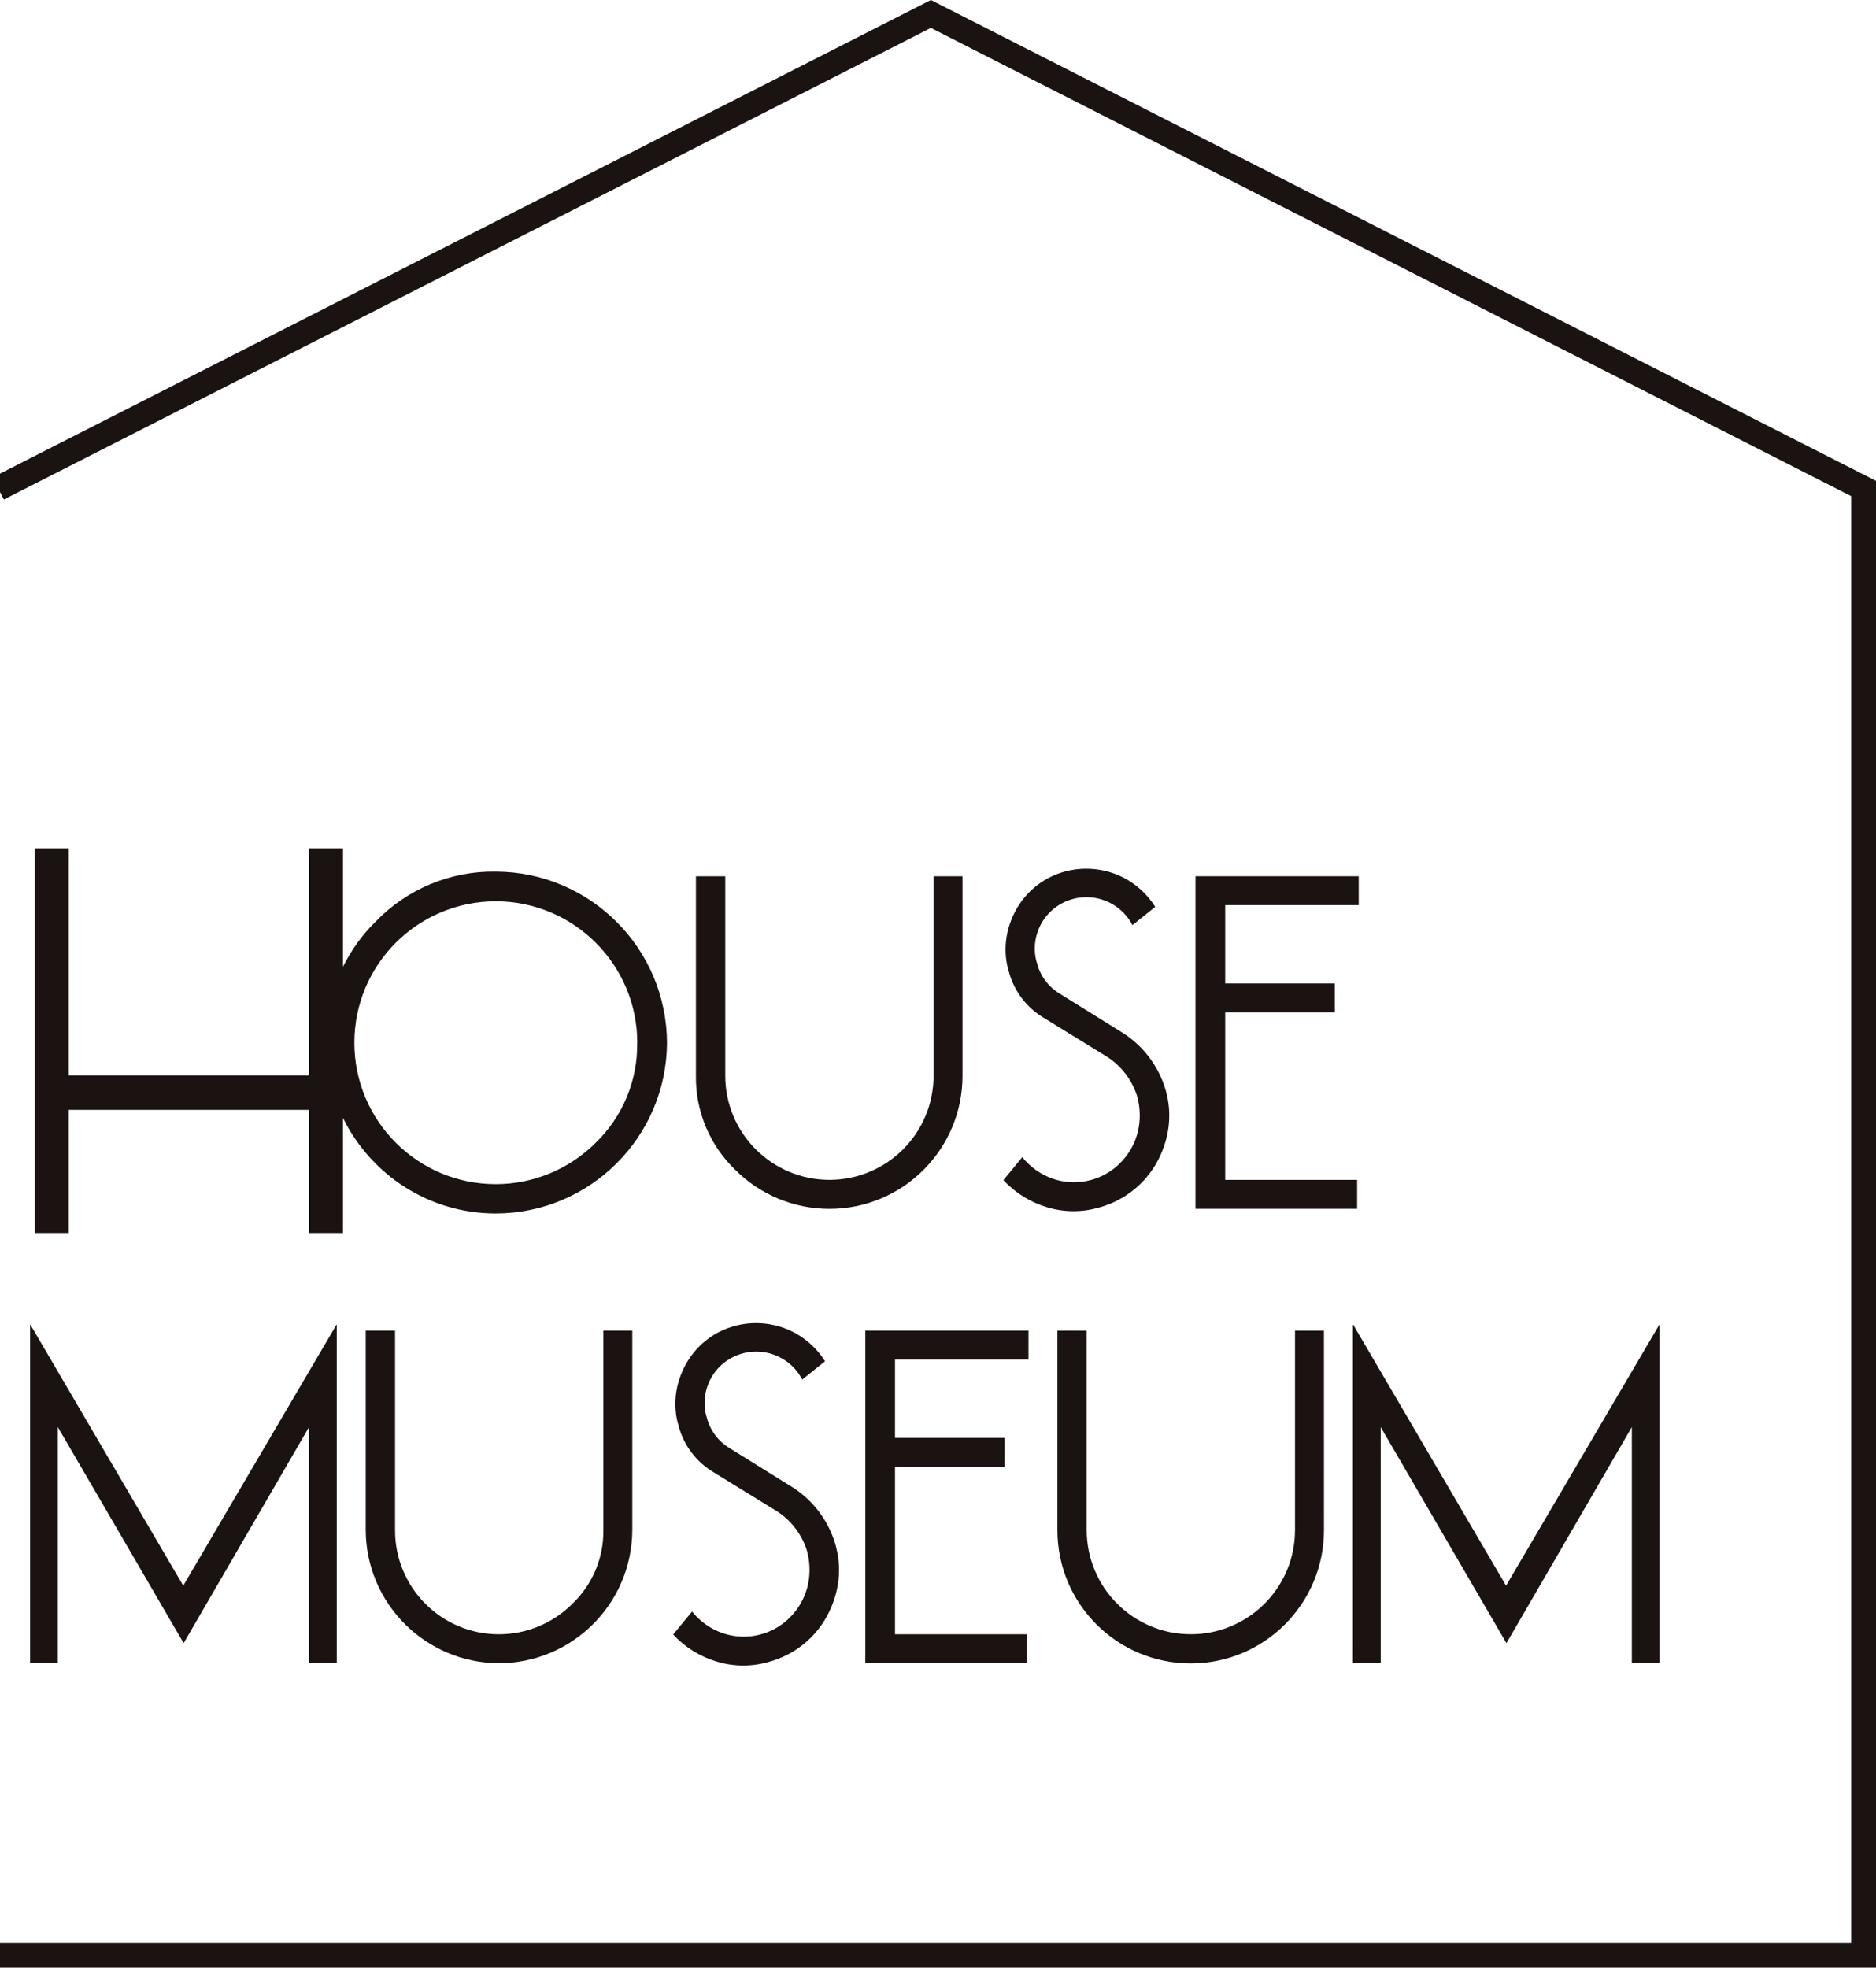
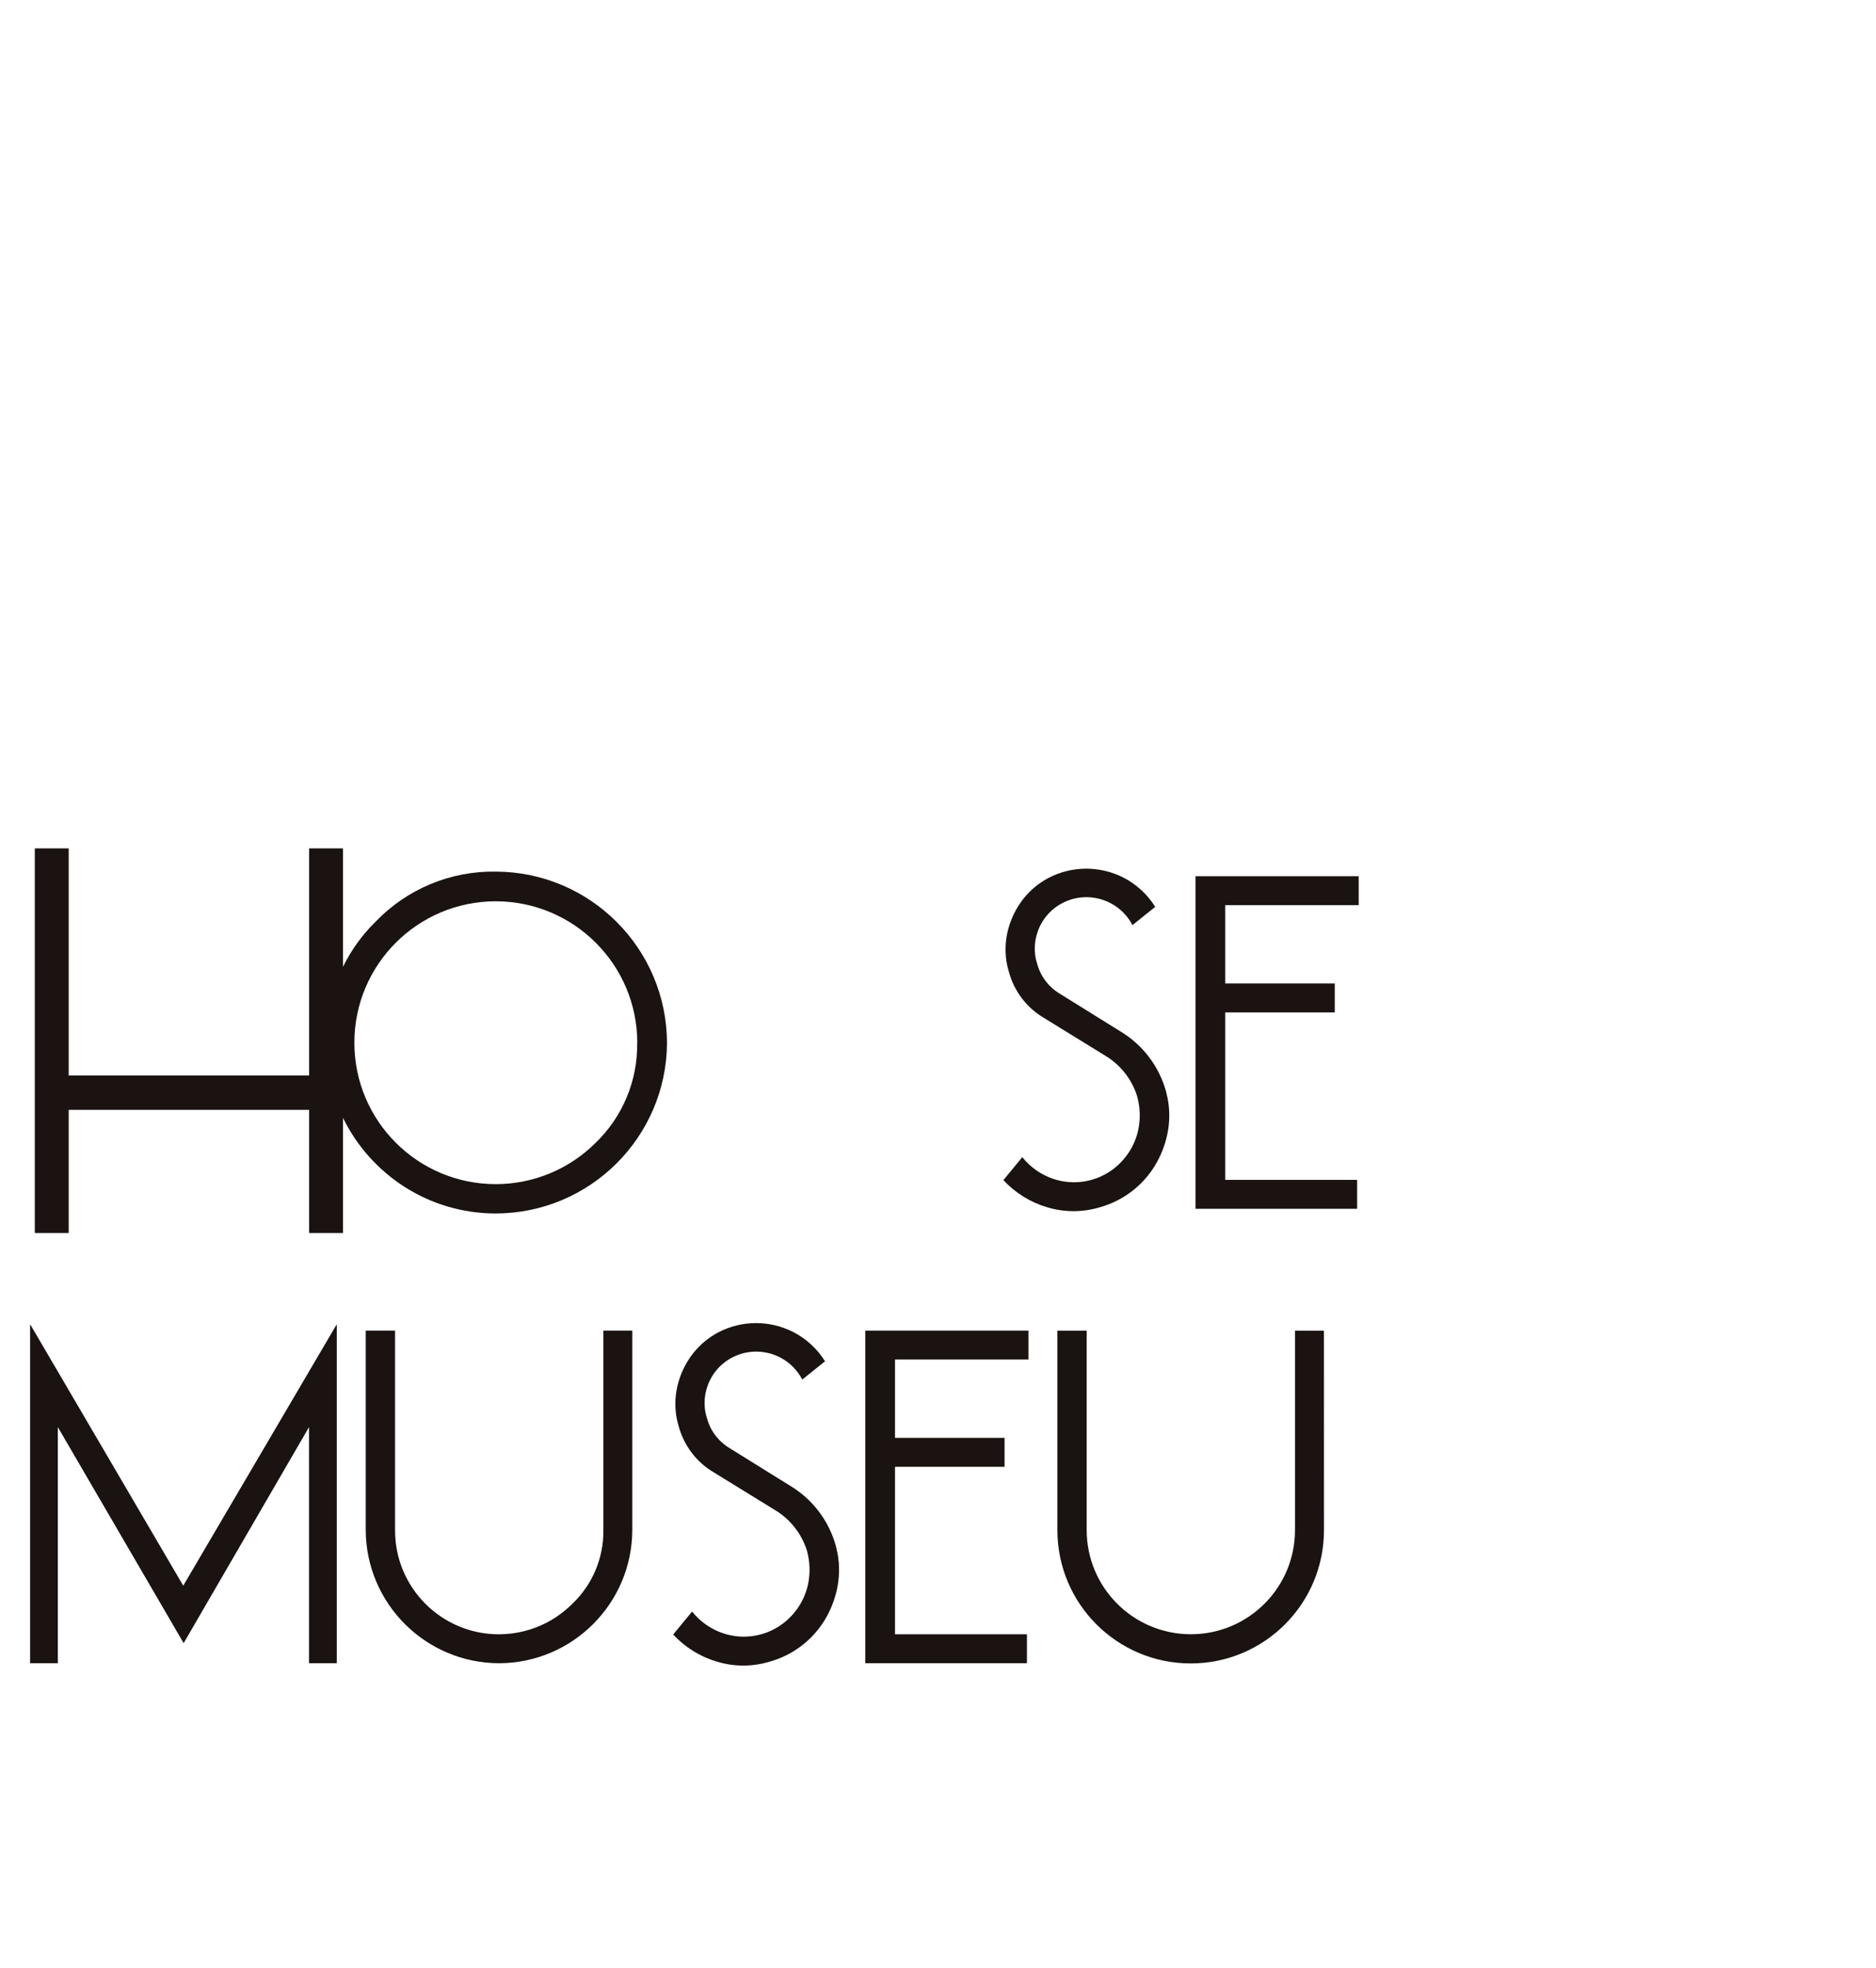
<svg xmlns="http://www.w3.org/2000/svg" id="b" width="150" height="157.29" viewBox="0 0 150 157.29">
  <g id="c">
    <g id="d">
      <path d="M2.783,67.82v30.743h2.71v-9.844h19.224v9.844h2.71v-9.196c2.212,4.515,6.838,7.633,12.205,7.637,7.536-.01,13.652-6.097,13.7-13.632-.025-7.555-6.144-13.674-13.7-13.698-3.627-.055-7.114,1.403-9.621,4.025-1.07,1.049-1.931,2.265-2.584,3.581v-9.46h-2.71v18.153H5.493v-18.153h-2.71ZM39.632,72.049h.003c6.254.001,11.322,5.071,11.321,11.325h-.008c.043,3.003-1.157,5.889-3.316,7.975-2.118,2.118-4.99,3.308-7.985,3.31-6.244.004-11.308-5.054-11.312-11.298-.004-6.244,5.054-11.308,11.298-11.312Z" style="fill:#1a1311;" />
-       <polygon points="53.332 83.37 53.332 83.372 53.332 83.374 53.332 83.37" style="fill:#1a1311;" />
-       <path d="M55.645,70.046v15.946c-.038,2.829,1.096,5.547,3.132,7.511,1.997,2.005,4.71,3.131,7.54,3.132,5.878,0,10.643-4.765,10.643-10.643v-15.946h-2.314v15.946c-.002,4.597-3.728,8.322-8.324,8.324-4.599.002-8.33-3.725-8.332-8.324v-15.946h-2.345Z" style="fill:#1a1311;" />
      <path d="M90.481,91.752c-.331.6-.772,1.132-1.3,1.57-1.386,1.143-3.264,1.488-4.967.915-.974-.329-1.833-.931-2.474-1.735l-1.511,1.835c.95,1.026,2.159,1.776,3.5,2.171,1.373.415,2.838.415,4.211,0,1.817-.505,3.379-1.675,4.374-3.277.481-.781.825-1.638,1.017-2.535.198-.924.214-1.877.048-2.807l-.154-.67c-.564-2.008-1.878-3.722-3.67-4.788l-4.846-3.013c-.888-.541-1.53-1.406-1.79-2.413-.084-.257-.138-.522-.162-.791-.053-.554.009-1.112.182-1.641.326-1.022,1.041-1.875,1.991-2.373.005-.002.009-.005.014-.007,2.034-1.061,4.543-.273,5.604,1.761l1.822-1.46c-.625-.999-1.509-1.811-2.558-2.347-1.89-.957-4.125-.94-6,.046-.731.391-1.379.921-1.907,1.56-.529.646-.931,1.385-1.187,2.179-.27.821-.369,1.688-.289,2.549.035.392.111.78.226,1.156.409,1.576,1.43,2.925,2.836,3.747l4.843,2.983c1.22.721,2.135,1.863,2.573,3.211.207.714.272,1.461.192,2.2-.074.692-.284,1.363-.618,1.974Z" style="fill:#1a1311;" />
      <path d="M93.225,87.219c.031.121.054.208.069.257s-.009-.035-.069-.257Z" style="fill:#1a1311;" />
      <polygon points="95.591 96.631 108.513 96.631 108.513 94.318 97.964 94.318 97.964 80.931 106.724 80.931 106.724 78.617 97.964 78.617 97.964 72.355 108.638 72.355 108.638 70.045 95.591 70.045 95.591 96.631" style="fill:#1a1311;" />
      <polygon points="2.407 105.907 2.407 132.958 4.624 132.958 4.624 114.081 14.684 131.352 24.708 114.081 24.708 132.958 26.929 132.958 26.929 105.907 26.898 105.907 14.652 126.758 2.438 105.907 2.407 105.907" style="fill:#1a1311;" />
      <path d="M29.243,106.37v15.946c.027,5.878,4.795,10.632,10.673,10.642,5.866-.027,10.615-4.776,10.641-10.642v-15.946s-2.313,0-2.313,0v15.946c.028,2.216-.865,4.344-2.467,5.876-1.565,1.576-3.696,2.458-5.916,2.451-4.584-.015-8.288-3.743-8.273-8.327v-15.946h-2.345Z" style="fill:#1a1311;" />
      <path d="M66.824,123.545c.031.121.054.208.069.257s-.009-.035-.069-.257Z" style="fill:#1a1311;" />
      <path d="M64.078,128.076c-.331.6-.772,1.132-1.3,1.57-1.386,1.143-3.264,1.488-4.967.915-.974-.329-1.833-.931-2.474-1.735l-1.511,1.835c.949,1.026,2.159,1.776,3.5,2.171,1.373.415,2.838.415,4.211,0,1.817-.505,3.379-1.675,4.374-3.277.481-.781.825-1.638,1.017-2.535.198-.924.214-1.877.048-2.807l-.152-.668c-.564-2.008-1.878-3.722-3.67-4.788l-4.846-3.013c-.888-.541-1.53-1.406-1.79-2.413-.084-.257-.138-.522-.162-.791-.053-.554.009-1.112.182-1.641.326-1.022,1.041-1.875,1.991-2.373.005-.002.009-.005.014-.007,2.034-1.061,4.543-.273,5.604,1.761l1.822-1.46c-.625-.999-1.509-1.811-2.558-2.347-1.89-.957-4.125-.94-6,.046-.731.391-1.379.921-1.907,1.56-.529.646-.931,1.385-1.187,2.179-.27.821-.369,1.689-.289,2.549.035.392.111.78.226,1.156.409,1.576,1.43,2.925,2.836,3.747l4.841,2.981c1.22.721,2.135,1.863,2.573,3.211.207.714.272,1.461.192,2.2-.074.692-.284,1.363-.618,1.974Z" style="fill:#1a1311;" />
      <polygon points="69.189 132.955 82.111 132.955 82.111 130.642 71.562 130.642 71.562 117.255 80.322 117.255 80.322 114.941 71.562 114.941 71.562 108.679 82.234 108.679 82.234 106.369 69.189 106.369 69.189 132.955" style="fill:#1a1311;" />
      <path d="M86.889,122.316v-15.946h-2.342v15.946c0,5.886,4.772,10.658,10.658,10.658s10.657-4.772,10.657-10.658l-.003-15.946h-2.314v15.946c-.002,4.597-3.728,8.322-8.324,8.324-4.599.002-8.33-3.725-8.332-8.324Z" style="fill:#1a1311;" />
-       <polygon points="132.697 132.958 132.697 105.907 132.666 105.907 120.42 126.758 108.206 105.907 108.175 105.907 108.176 132.958 110.397 132.958 110.397 114.081 120.451 131.352 130.476 114.081 130.476 132.958 132.697 132.958" style="fill:#1a1311;" />
-       <polygon points="74.431 0 0 37.86 0 39.331 .307 39.931 74.431 2.231 148.011 39.659 148.011 155.3 0 155.3 0 157.29 150 157.29 150 38.44 74.431 0" style="fill:#1a1311;" />
    </g>
  </g>
</svg>